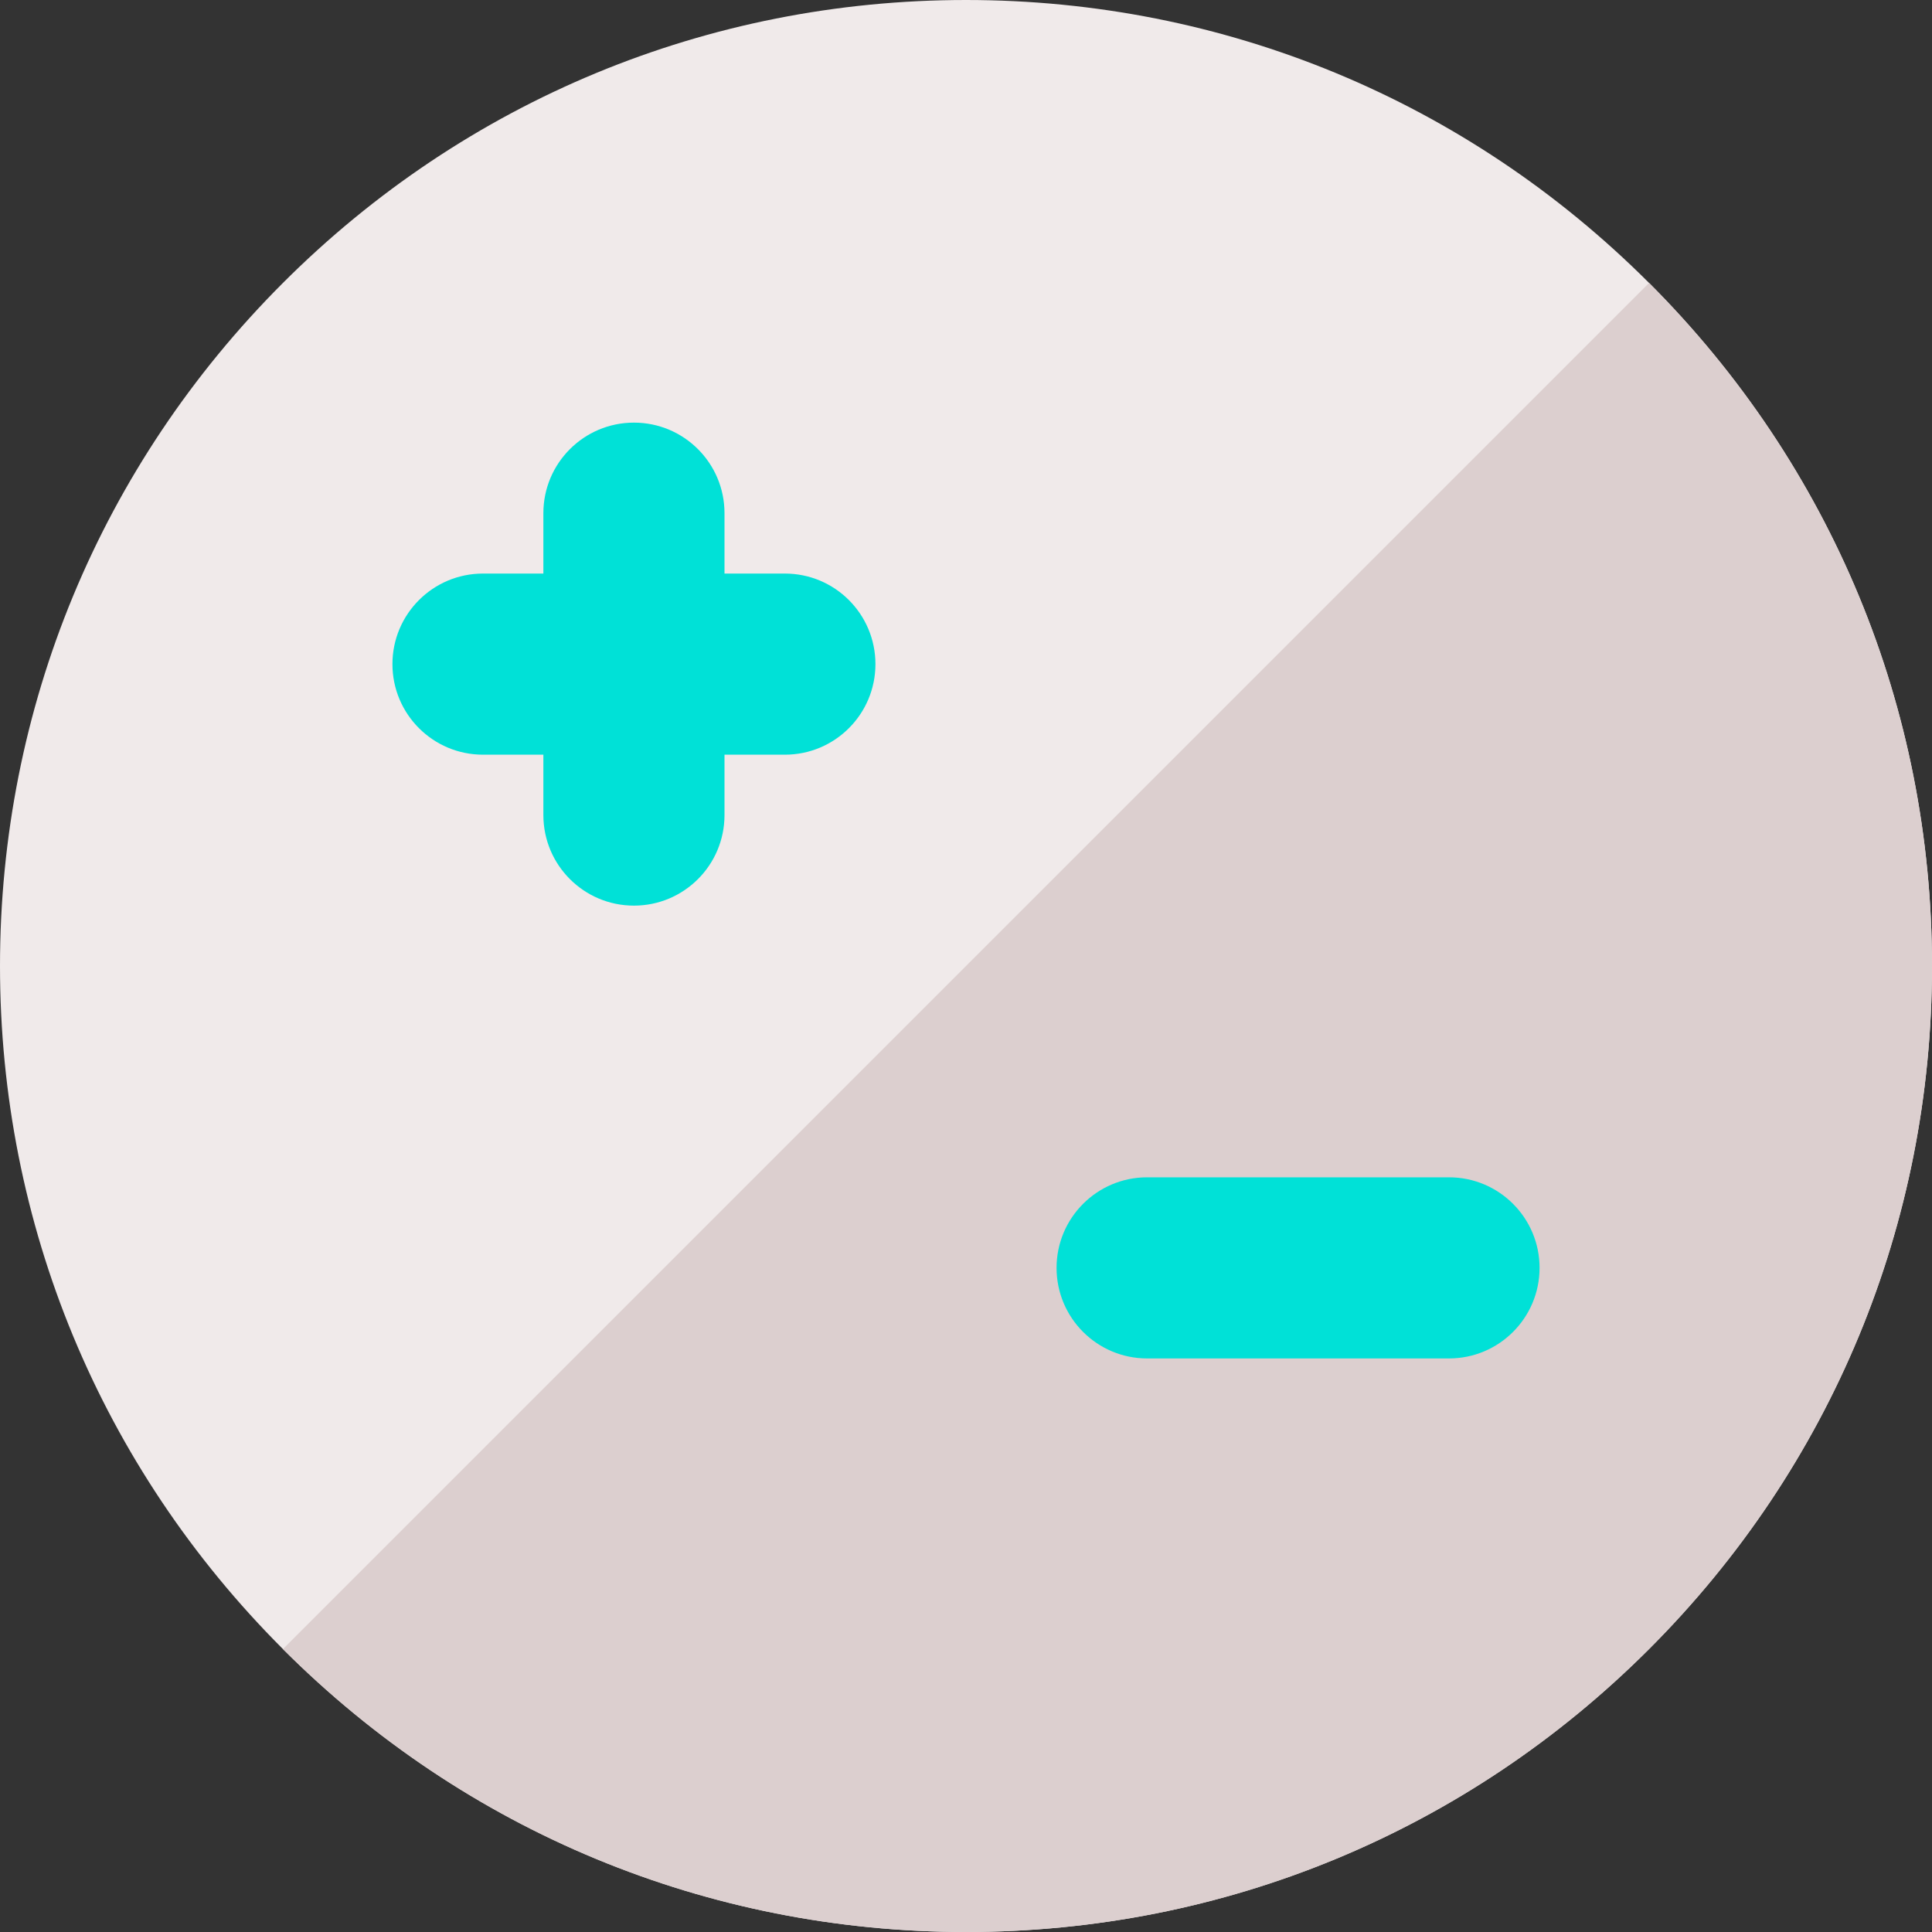
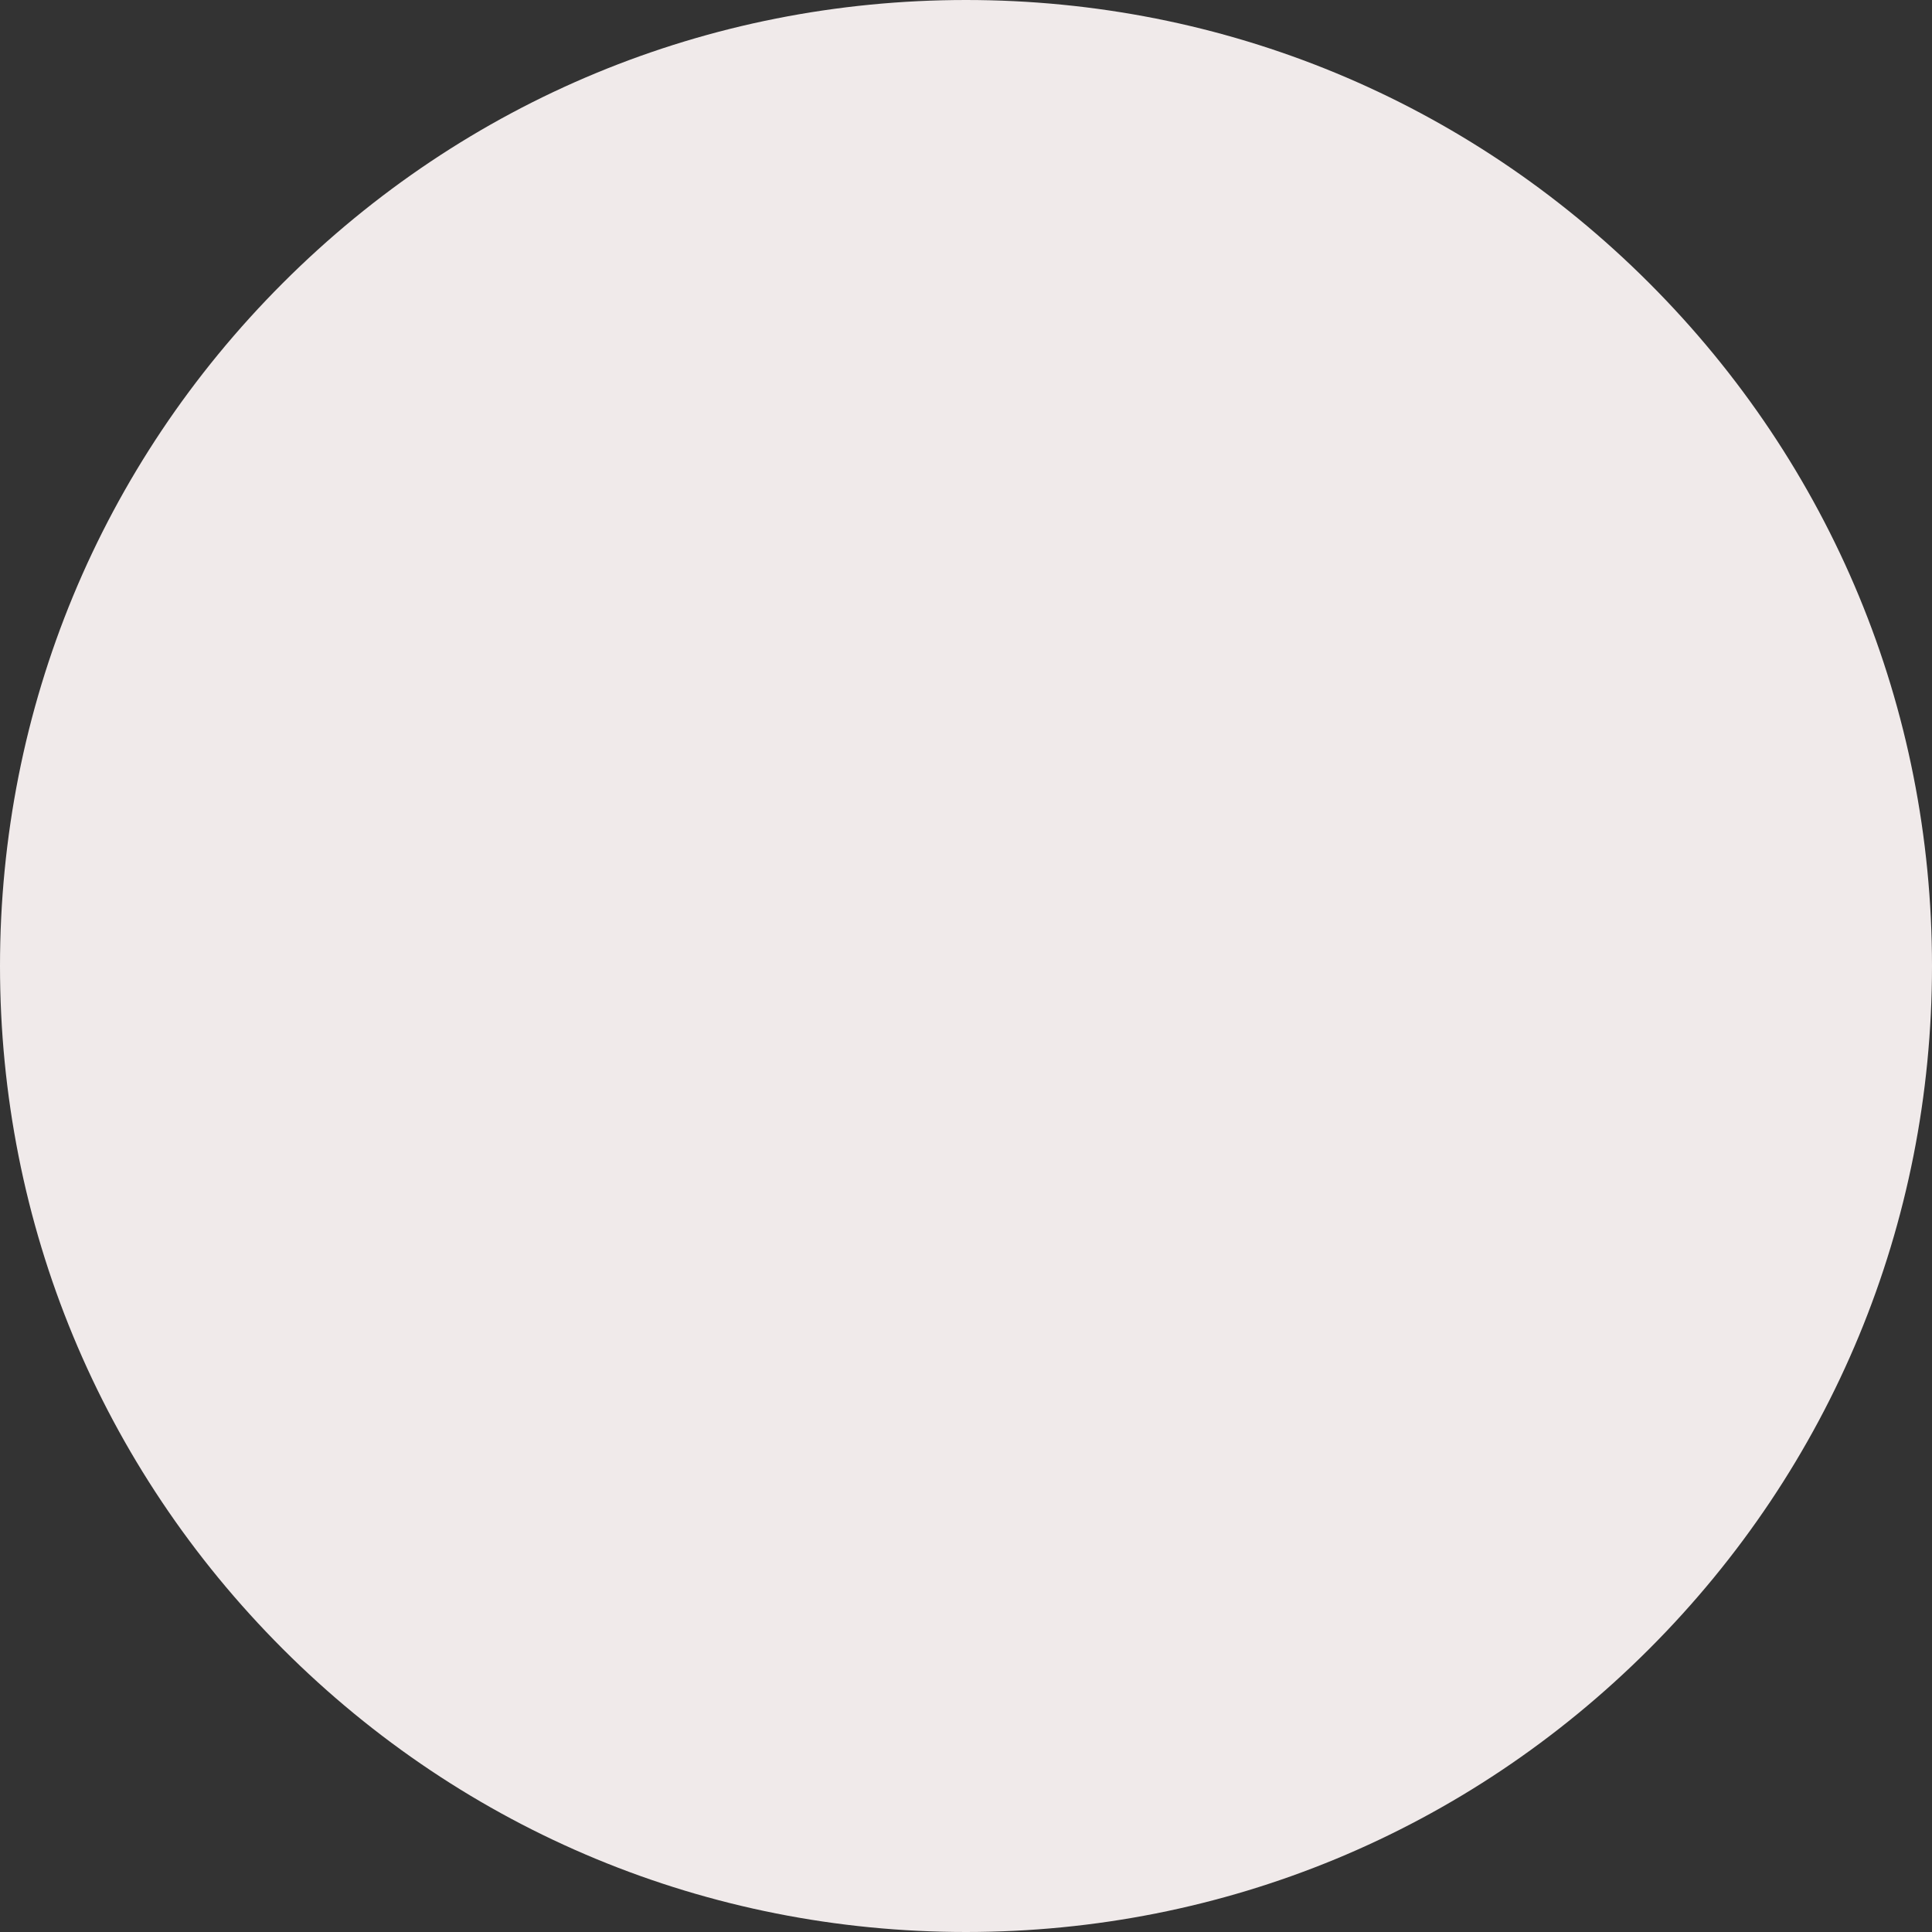
<svg xmlns="http://www.w3.org/2000/svg" id="Layer" enable-background="new 0 0 512 512" height="512" viewBox="0 0 512 512" width="512">
  <rect x="0" y="0" width="512" height="512" fill="#333333" stroke="none" />
  <path d="m437.02 74.98c-48.35-48.35-112.64-74.98-181.02-74.98s-132.67 26.63-181.02 74.98-74.98 112.64-74.98 181.02 26.63 132.67 74.98 181.02 112.64 74.98 181.02 74.98 132.67-26.63 181.02-74.98 74.98-112.64 74.98-181.02-26.63-132.67-74.98-181.02z" fill="#f0eaea" />
-   <path d="m512 256c0 68.38-26.63 132.67-74.98 181.02s-112.64 74.98-181.02 74.98-132.67-26.63-181.02-74.98l362.04-362.04c48.35 48.35 74.98 112.64 74.98 181.02z" fill="#dccfcf" />
  <g fill="#00e1d7">
-     <path d="m208 152h-16v-16c0-13.255-10.745-24-24-24s-24 10.745-24 24v16h-16c-13.255 0-24 10.745-24 24s10.745 24 24 24h16v16c0 13.255 10.745 24 24 24s24-10.745 24-24v-16h16c13.255 0 24-10.745 24-24s-10.745-24-24-24z" />
-     <path d="m384 312h-80c-13.255 0-24 10.745-24 24s10.745 24 24 24h80c13.255 0 24-10.745 24-24s-10.745-24-24-24z" />
-   </g>
+     </g>
</svg>